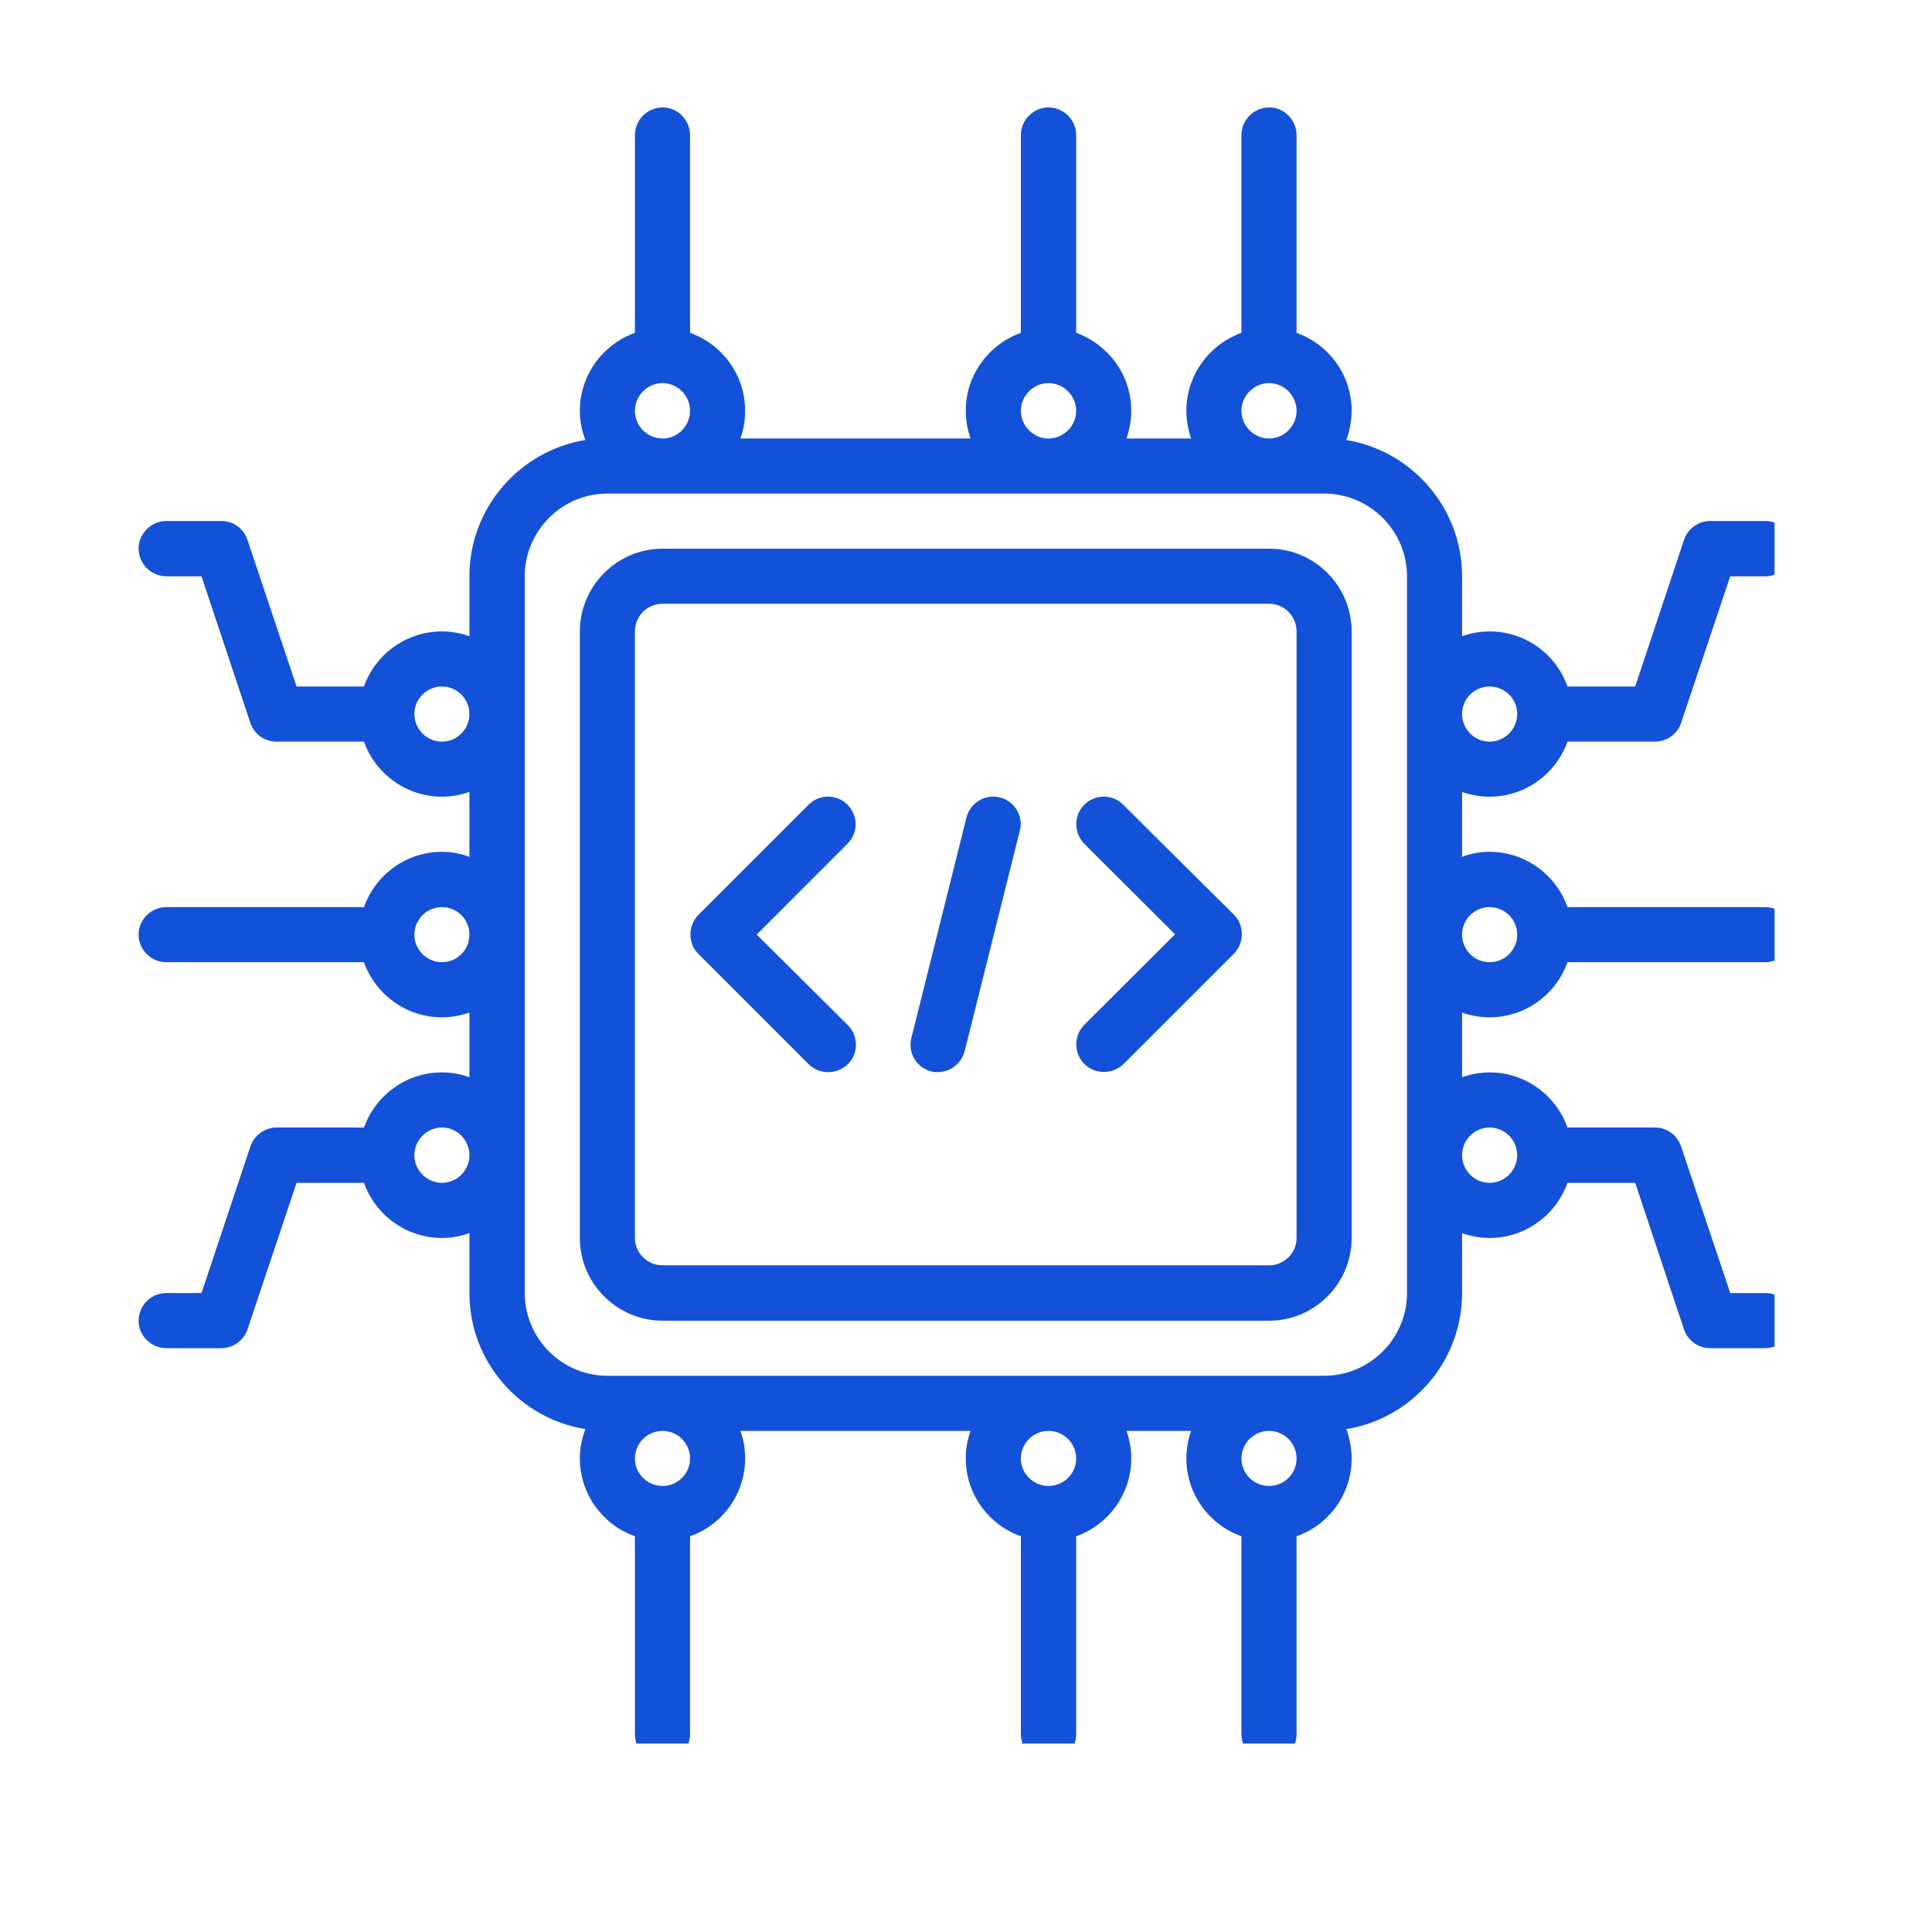
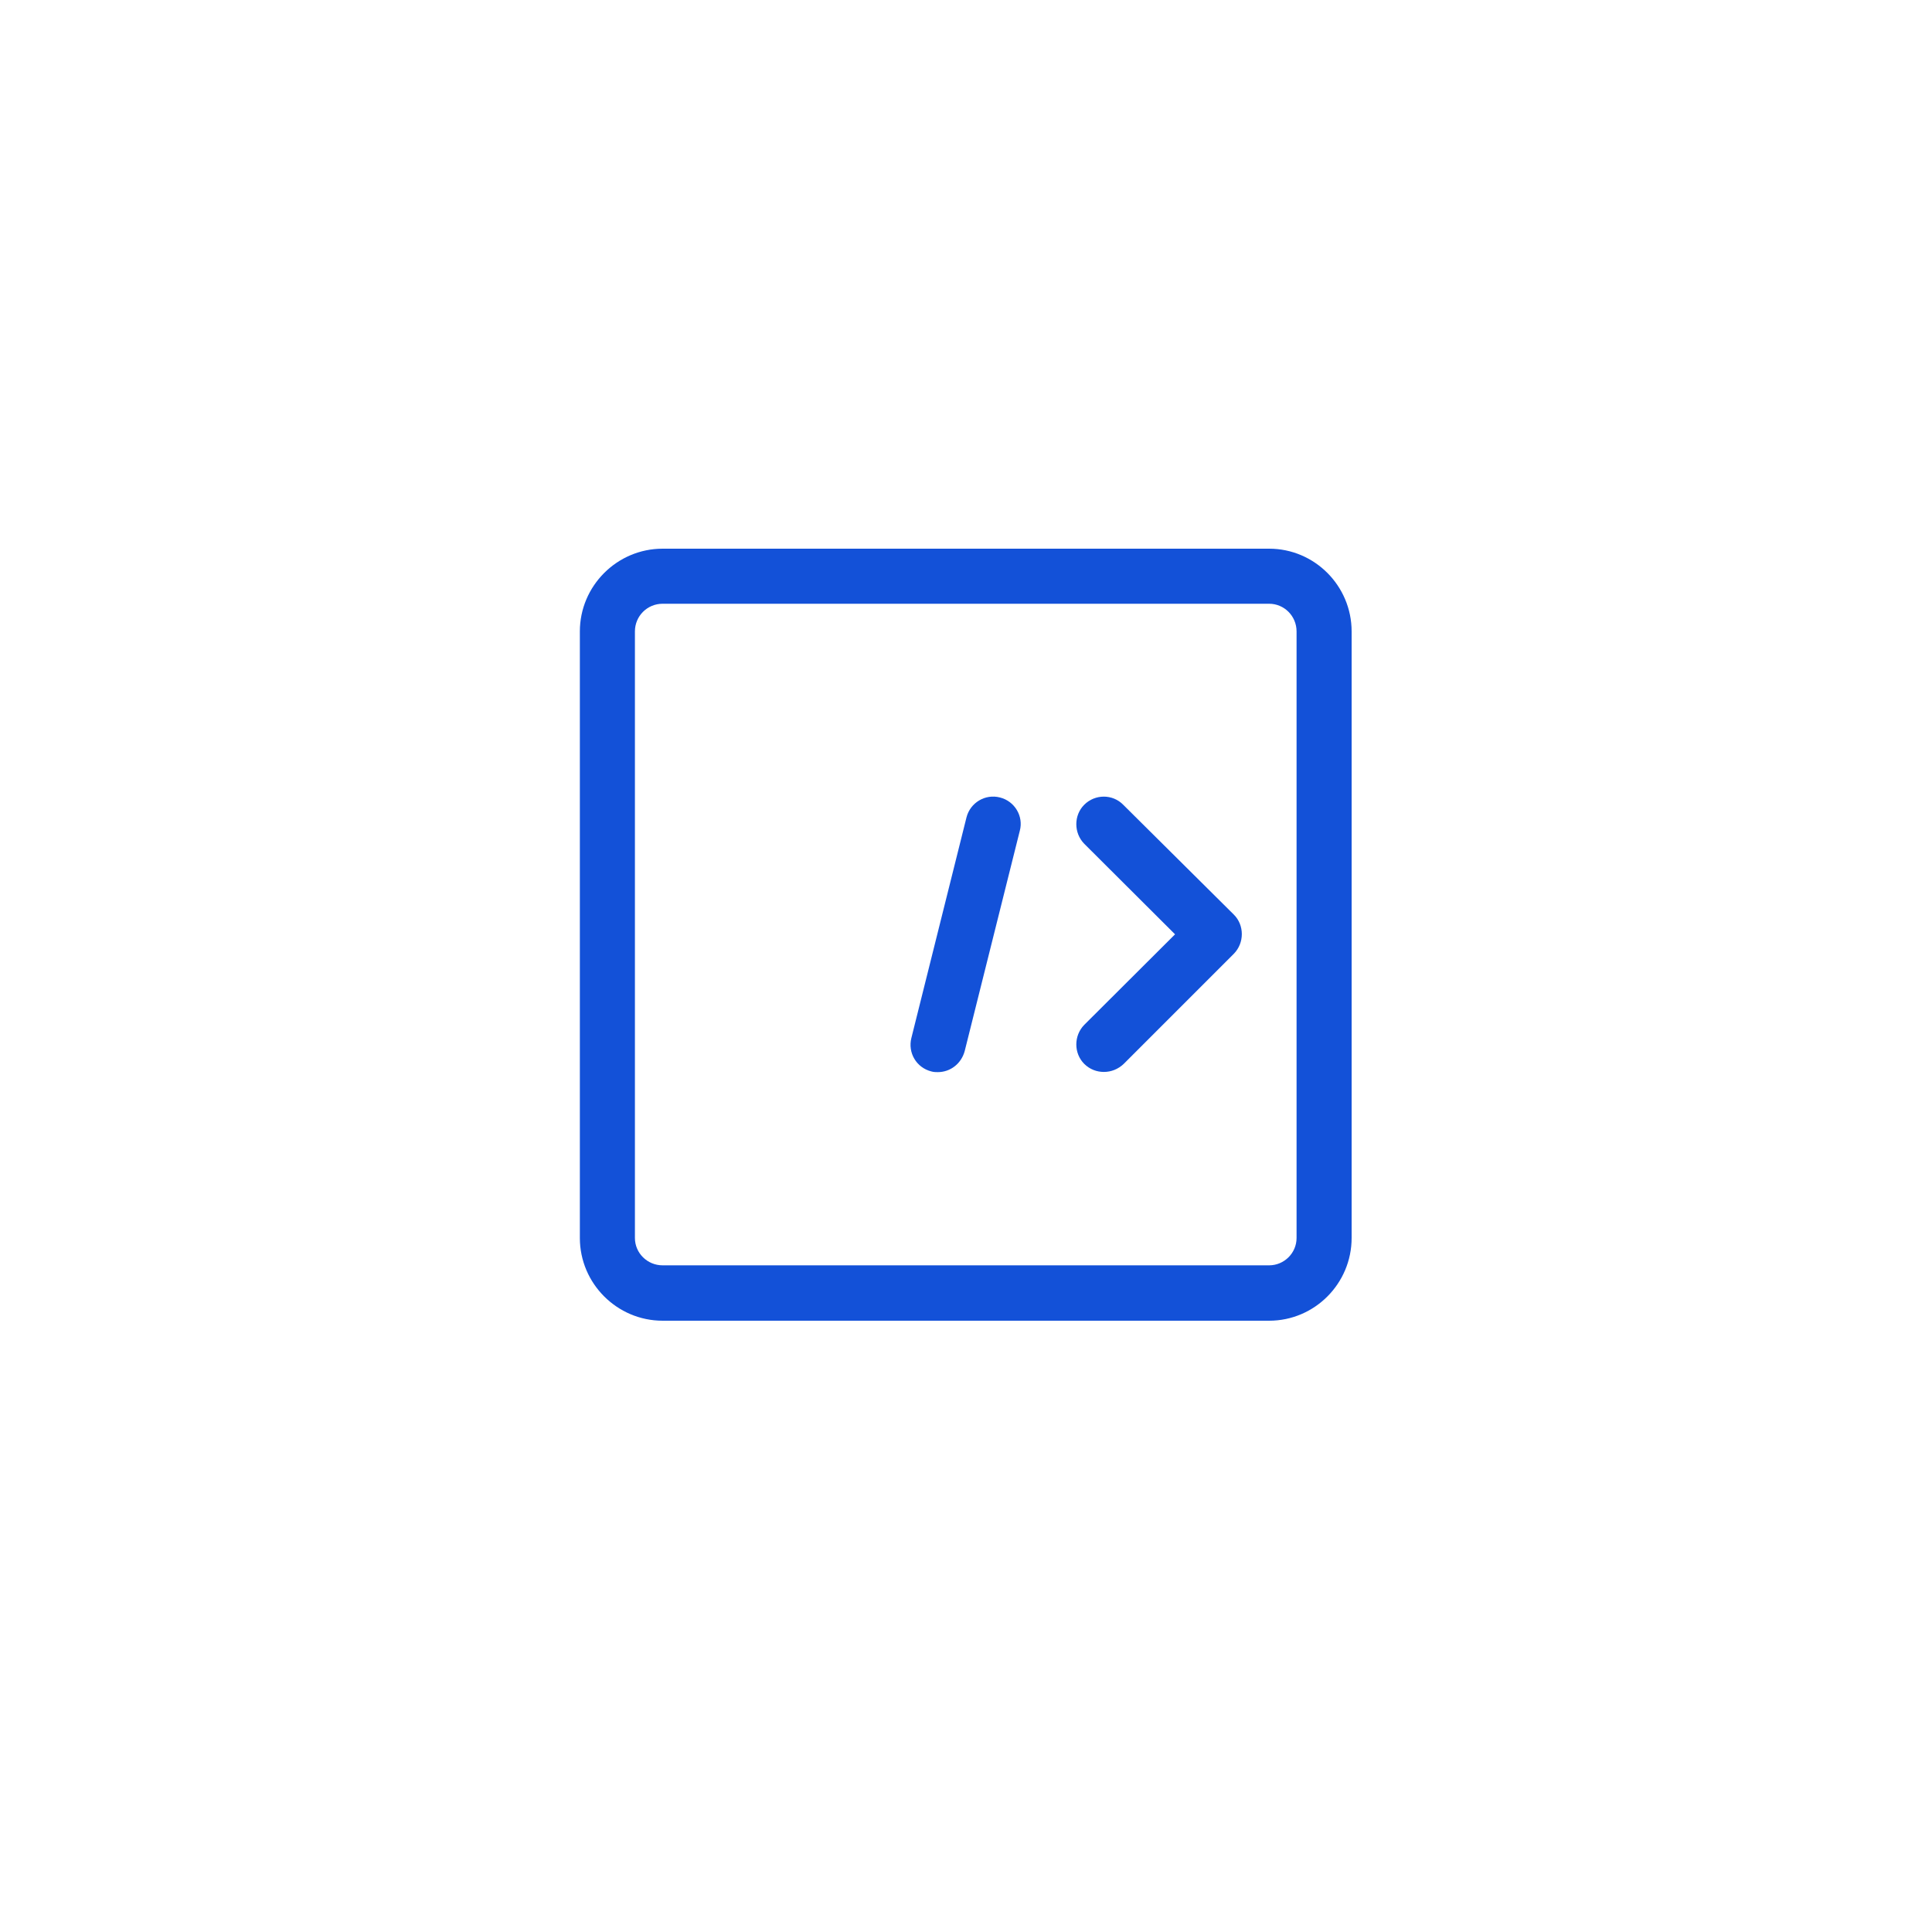
<svg xmlns="http://www.w3.org/2000/svg" width="40" zoomAndPan="magnify" viewBox="0 0 30 30" height="40" preserveAspectRatio="xMidYMid meet" version="1.0">
  <defs>
    <clipPath id="3ab3e19972">
-       <path d="M 2.152 1.668 L 27.555 1.668 L 27.555 27.074 L 2.152 27.074 Z M 2.152 1.668 " clip-rule="nonzero" />
-     </clipPath>
+       </clipPath>
  </defs>
  <path fill="#1351d8" d="M 19.707 8.52 L 10.289 8.52 C 9.582 8.52 9.004 9.098 9.004 9.805 L 9.004 19.223 C 9.004 19.93 9.582 20.508 10.289 20.508 L 19.707 20.508 C 20.414 20.508 20.988 19.93 20.988 19.223 L 20.988 9.805 C 20.988 9.098 20.414 8.52 19.707 8.52 Z M 20.133 19.223 C 20.133 19.457 19.941 19.648 19.707 19.648 L 10.289 19.648 C 10.051 19.648 9.859 19.457 9.859 19.223 L 9.859 9.805 C 9.859 9.566 10.051 9.375 10.289 9.375 L 19.707 9.375 C 19.941 9.375 20.133 9.566 20.133 9.805 Z M 20.133 19.223 " fill-opacity="1" fill-rule="nonzero" />
-   <path fill="#1351d8" d="M 13.16 12.496 C 12.996 12.328 12.723 12.328 12.555 12.496 L 10.844 14.207 C 10.68 14.375 10.68 14.648 10.844 14.812 L 12.555 16.523 C 12.641 16.609 12.75 16.648 12.863 16.648 C 12.973 16.648 13.082 16.605 13.168 16.523 C 13.332 16.359 13.332 16.086 13.168 15.922 L 11.75 14.512 L 13.156 13.105 C 13.328 12.934 13.328 12.668 13.16 12.496 Z M 13.16 12.496 " fill-opacity="1" fill-rule="nonzero" />
  <path fill="#1351d8" d="M 17.441 12.496 C 17.277 12.328 17.004 12.328 16.836 12.496 C 16.672 12.66 16.672 12.934 16.836 13.102 L 18.246 14.508 L 16.836 15.914 C 16.672 16.082 16.672 16.355 16.836 16.52 C 16.922 16.605 17.031 16.645 17.141 16.645 C 17.254 16.645 17.363 16.602 17.449 16.52 L 19.16 14.809 C 19.324 14.641 19.324 14.367 19.16 14.203 Z M 17.441 12.496 " fill-opacity="1" fill-rule="nonzero" />
  <path fill="#1351d8" d="M 15.527 12.383 C 15.297 12.324 15.066 12.465 15.008 12.691 L 14.152 16.117 C 14.094 16.348 14.23 16.578 14.461 16.637 C 14.5 16.648 14.531 16.648 14.562 16.648 C 14.754 16.648 14.926 16.52 14.98 16.32 L 15.836 12.898 C 15.895 12.676 15.758 12.441 15.527 12.383 Z M 15.527 12.383 " fill-opacity="1" fill-rule="nonzero" />
  <g clip-path="url(#3ab3e19972)">
    <path fill="#1351d8" d="M 23.129 12.371 C 23.688 12.371 24.164 12.012 24.34 11.516 L 25.699 11.516 C 25.883 11.516 26.047 11.398 26.105 11.223 L 26.867 8.949 L 27.41 8.949 C 27.648 8.949 27.84 8.754 27.84 8.52 C 27.84 8.285 27.648 8.09 27.41 8.09 L 26.555 8.09 C 26.375 8.09 26.207 8.207 26.148 8.387 L 25.391 10.66 L 24.34 10.66 C 24.164 10.16 23.688 9.805 23.129 9.805 C 22.98 9.805 22.836 9.832 22.703 9.879 L 22.703 8.949 C 22.703 7.883 21.922 7 20.906 6.832 C 20.957 6.688 20.988 6.539 20.988 6.379 C 20.988 5.82 20.633 5.348 20.133 5.168 L 20.133 2.098 C 20.133 1.863 19.941 1.668 19.707 1.668 C 19.469 1.668 19.277 1.863 19.277 2.098 L 19.277 5.168 C 18.781 5.348 18.422 5.82 18.422 6.379 C 18.422 6.527 18.449 6.672 18.496 6.809 L 17.492 6.809 C 17.539 6.672 17.566 6.527 17.566 6.379 C 17.566 5.82 17.207 5.348 16.711 5.168 L 16.711 2.098 C 16.711 1.863 16.516 1.668 16.281 1.668 C 16.047 1.668 15.852 1.863 15.852 2.098 L 15.852 5.168 C 15.355 5.348 14.996 5.82 14.996 6.379 C 14.996 6.527 15.023 6.672 15.07 6.809 L 11.496 6.809 C 11.547 6.672 11.57 6.527 11.57 6.379 C 11.57 5.82 11.215 5.348 10.715 5.168 L 10.715 2.098 C 10.715 1.863 10.523 1.668 10.289 1.668 C 10.051 1.668 9.859 1.863 9.859 2.098 L 9.859 5.168 C 9.363 5.348 9.004 5.82 9.004 6.379 C 9.004 6.539 9.035 6.695 9.09 6.832 C 8.07 7 7.289 7.883 7.289 8.949 L 7.289 9.879 C 7.156 9.832 7.012 9.805 6.863 9.805 C 6.305 9.805 5.828 10.16 5.652 10.66 L 4.605 10.66 L 3.844 8.387 C 3.785 8.207 3.625 8.09 3.438 8.09 L 2.582 8.09 C 2.348 8.09 2.152 8.285 2.152 8.52 C 2.152 8.754 2.348 8.949 2.582 8.949 L 3.129 8.949 L 3.887 11.223 C 3.945 11.398 4.105 11.516 4.293 11.516 L 5.652 11.516 C 5.828 12.012 6.305 12.371 6.863 12.371 C 7.012 12.371 7.156 12.344 7.289 12.297 L 7.289 13.305 C 7.156 13.254 7.012 13.227 6.863 13.227 C 6.305 13.227 5.828 13.586 5.652 14.086 L 2.582 14.086 C 2.348 14.086 2.152 14.277 2.152 14.512 C 2.152 14.75 2.348 14.941 2.582 14.941 L 5.652 14.941 C 5.828 15.438 6.305 15.797 6.863 15.797 C 7.012 15.797 7.156 15.77 7.289 15.723 L 7.289 16.727 C 7.156 16.68 7.012 16.652 6.863 16.652 C 6.305 16.652 5.828 17.012 5.652 17.508 L 4.293 17.508 C 4.113 17.508 3.945 17.629 3.887 17.805 L 3.129 20.078 L 2.582 20.078 C 2.348 20.078 2.152 20.27 2.152 20.508 C 2.152 20.742 2.348 20.934 2.582 20.934 L 3.438 20.934 C 3.621 20.934 3.785 20.816 3.844 20.641 L 4.605 18.367 L 5.652 18.367 C 5.828 18.863 6.305 19.223 6.863 19.223 C 7.012 19.223 7.156 19.195 7.289 19.148 L 7.289 20.078 C 7.289 21.145 8.07 22.027 9.09 22.191 C 9.035 22.336 9.004 22.484 9.004 22.648 C 9.004 23.203 9.363 23.68 9.859 23.855 L 9.859 26.93 C 9.859 27.164 10.051 27.355 10.289 27.355 C 10.523 27.355 10.715 27.164 10.715 26.93 L 10.715 23.855 C 11.215 23.68 11.57 23.203 11.57 22.648 C 11.57 22.496 11.547 22.352 11.496 22.219 L 15.07 22.219 C 15.023 22.352 14.996 22.496 14.996 22.648 C 14.996 23.203 15.355 23.68 15.852 23.855 L 15.852 26.93 C 15.852 27.164 16.047 27.355 16.281 27.355 C 16.516 27.355 16.711 27.164 16.711 26.93 L 16.711 23.855 C 17.207 23.68 17.566 23.203 17.566 22.648 C 17.566 22.496 17.539 22.352 17.492 22.219 L 18.496 22.219 C 18.449 22.352 18.422 22.496 18.422 22.648 C 18.422 23.203 18.781 23.68 19.277 23.855 L 19.277 26.93 C 19.277 27.164 19.469 27.355 19.707 27.355 C 19.941 27.355 20.133 27.164 20.133 26.93 L 20.133 23.855 C 20.633 23.68 20.988 23.203 20.988 22.648 C 20.988 22.484 20.957 22.332 20.906 22.191 C 21.922 22.027 22.703 21.145 22.703 20.078 L 22.703 19.148 C 22.836 19.195 22.98 19.223 23.129 19.223 C 23.688 19.223 24.164 18.863 24.34 18.367 L 25.391 18.367 L 26.148 20.641 C 26.207 20.816 26.367 20.934 26.555 20.934 L 27.41 20.934 C 27.648 20.934 27.84 20.742 27.84 20.508 C 27.84 20.27 27.648 20.078 27.41 20.078 L 26.867 20.078 L 26.105 17.805 C 26.047 17.629 25.887 17.508 25.699 17.508 L 24.34 17.508 C 24.164 17.012 23.688 16.652 23.129 16.652 C 22.98 16.652 22.836 16.68 22.703 16.727 L 22.703 15.723 C 22.836 15.77 22.98 15.797 23.129 15.797 C 23.688 15.797 24.164 15.438 24.34 14.941 L 27.41 14.941 C 27.648 14.941 27.84 14.75 27.84 14.512 C 27.84 14.277 27.648 14.086 27.41 14.086 L 24.34 14.086 C 24.164 13.586 23.688 13.227 23.129 13.227 C 22.98 13.227 22.836 13.254 22.703 13.305 L 22.703 12.297 C 22.836 12.344 22.98 12.371 23.129 12.371 Z M 23.129 10.66 C 23.367 10.66 23.559 10.852 23.559 11.086 C 23.559 11.324 23.367 11.516 23.129 11.516 C 22.895 11.516 22.703 11.324 22.703 11.086 C 22.703 10.852 22.895 10.66 23.129 10.66 Z M 6.863 18.367 C 6.629 18.367 6.434 18.172 6.434 17.938 C 6.434 17.703 6.629 17.508 6.863 17.508 C 7.098 17.508 7.289 17.703 7.289 17.938 C 7.289 18.172 7.098 18.367 6.863 18.367 Z M 6.863 14.941 C 6.629 14.941 6.434 14.75 6.434 14.512 C 6.434 14.277 6.629 14.086 6.863 14.086 C 7.098 14.086 7.289 14.277 7.289 14.512 C 7.289 14.75 7.098 14.941 6.863 14.941 Z M 6.863 11.516 C 6.629 11.516 6.434 11.324 6.434 11.086 C 6.434 10.852 6.629 10.66 6.863 10.66 C 7.098 10.66 7.289 10.852 7.289 11.086 C 7.289 11.324 7.098 11.516 6.863 11.516 Z M 19.707 5.949 C 19.941 5.949 20.133 6.145 20.133 6.379 C 20.133 6.613 19.941 6.809 19.707 6.809 C 19.469 6.809 19.277 6.613 19.277 6.379 C 19.277 6.145 19.469 5.949 19.707 5.949 Z M 16.281 5.949 C 16.516 5.949 16.711 6.145 16.711 6.379 C 16.711 6.613 16.516 6.809 16.281 6.809 C 16.047 6.809 15.852 6.613 15.852 6.379 C 15.852 6.145 16.047 5.949 16.281 5.949 Z M 10.289 5.949 C 10.523 5.949 10.715 6.145 10.715 6.379 C 10.715 6.613 10.523 6.809 10.289 6.809 C 10.051 6.809 9.859 6.613 9.859 6.379 C 9.859 6.145 10.051 5.949 10.289 5.949 Z M 10.289 23.074 C 10.051 23.074 9.859 22.883 9.859 22.648 C 9.859 22.41 10.051 22.219 10.289 22.219 C 10.523 22.219 10.715 22.41 10.715 22.648 C 10.715 22.883 10.523 23.074 10.289 23.074 Z M 16.281 23.074 C 16.047 23.074 15.852 22.883 15.852 22.648 C 15.852 22.41 16.047 22.219 16.281 22.219 C 16.516 22.219 16.711 22.41 16.711 22.648 C 16.711 22.883 16.516 23.074 16.281 23.074 Z M 19.707 23.074 C 19.469 23.074 19.277 22.883 19.277 22.648 C 19.277 22.41 19.469 22.219 19.707 22.219 C 19.941 22.219 20.133 22.41 20.133 22.648 C 20.133 22.883 19.941 23.074 19.707 23.074 Z M 21.848 20.078 C 21.848 20.785 21.27 21.363 20.562 21.363 L 9.43 21.363 C 8.727 21.363 8.148 20.785 8.148 20.078 L 8.148 8.949 C 8.148 8.242 8.727 7.664 9.43 7.664 L 20.562 7.664 C 21.27 7.664 21.848 8.242 21.848 8.949 Z M 23.129 17.508 C 23.367 17.508 23.559 17.703 23.559 17.938 C 23.559 18.172 23.367 18.367 23.129 18.367 C 22.895 18.367 22.703 18.172 22.703 17.938 C 22.703 17.703 22.895 17.508 23.129 17.508 Z M 23.129 14.086 C 23.367 14.086 23.559 14.277 23.559 14.512 C 23.559 14.75 23.367 14.941 23.129 14.941 C 22.895 14.941 22.703 14.75 22.703 14.512 C 22.703 14.277 22.895 14.086 23.129 14.086 Z M 23.129 14.086 " fill-opacity="1" fill-rule="nonzero" />
  </g>
</svg>